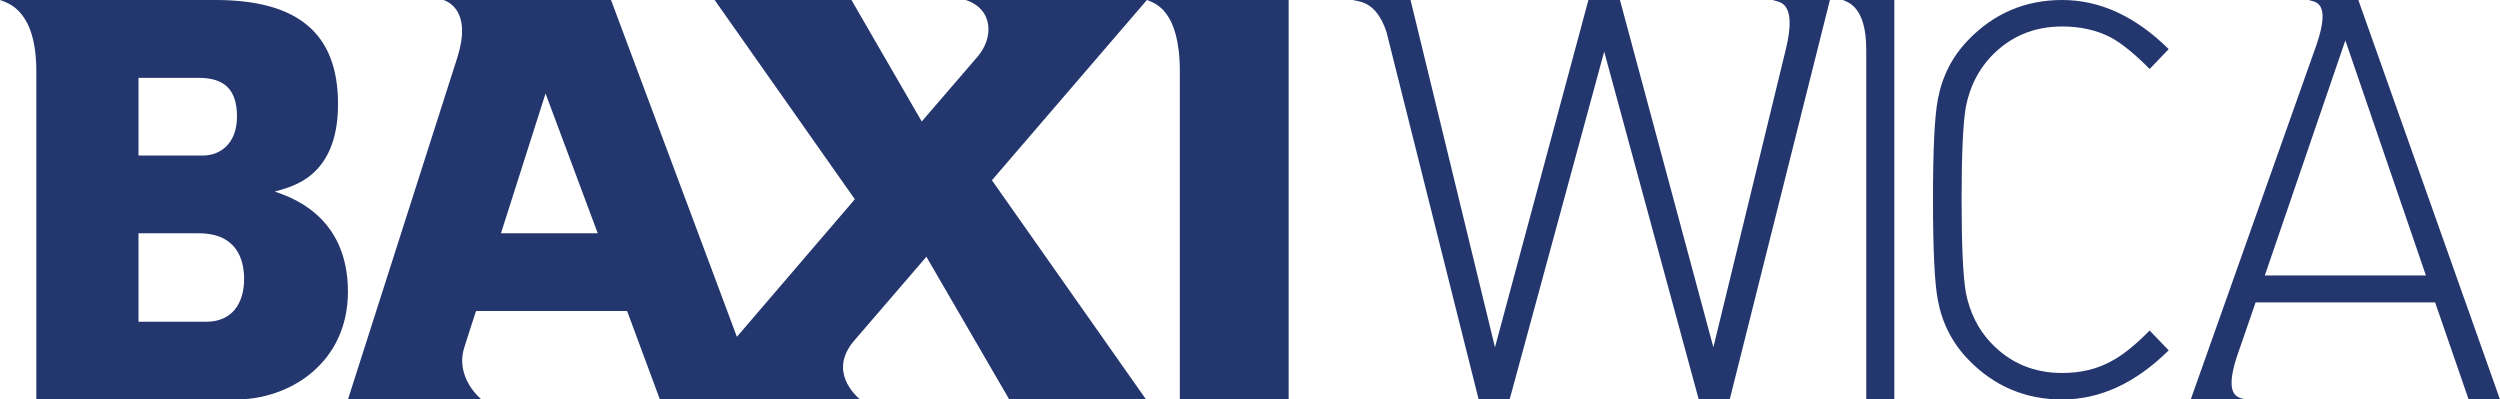
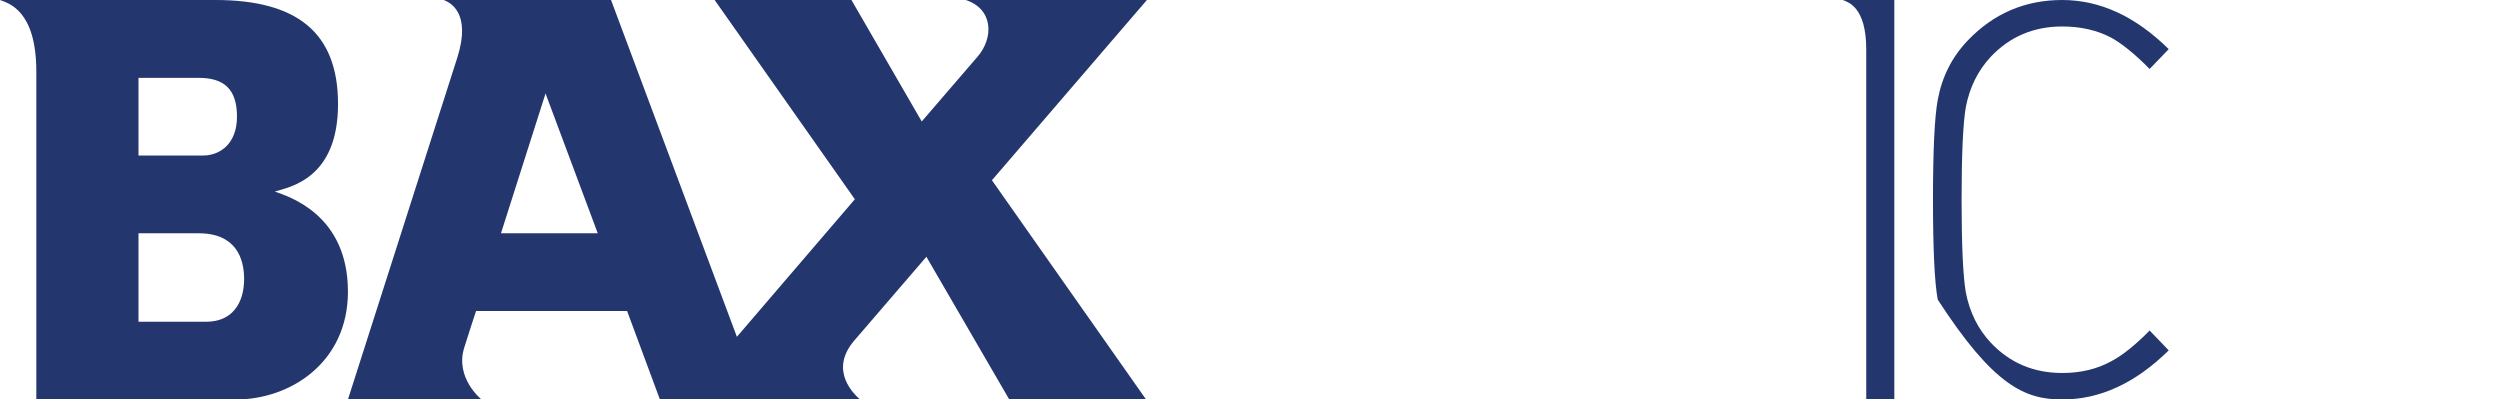
<svg xmlns="http://www.w3.org/2000/svg" width="194px" height="31px" viewBox="0 0 194 31" version="1.1">
  <title>Page 1</title>
  <desc>Created with Sketch.</desc>
  <defs />
  <g id="LOGIN" stroke="none" stroke-width="1" fill="none" fill-rule="evenodd">
    <g id="D_LOGIN_Propuesta02" transform="translate(-216, -29)" fill="#24366E">
      <g id="HEADER_WICA">
        <g id="Page-1" transform="translate(216, 29)">
          <path d="M10.748,24.966 C10.748,24.966 15.104,24.966 16.017,24.966 C17.999,24.966 18.943,23.548 18.943,21.65 C18.943,20.083 18.334,18.103 15.419,18.103 L10.748,18.103 L10.748,24.966 Z M10.748,12.067 C10.748,12.067 14.856,12.067 15.778,12.067 C16.987,12.067 18.39,11.234 18.39,9.048 C18.39,6.961 17.428,6.041 15.419,6.041 L10.748,6.041 L10.748,12.067 Z M0,0 L16.719,0 C23.034,0 26.231,2.522 26.231,8.069 C26.231,13.864 22.513,14.502 21.325,14.865 C22.381,15.249 27,16.628 27,22.632 C27,28.165 22.486,31 18.315,31 L2.819,31 L2.819,5.556 C2.819,0.769 0.633,0.246 0,0 L0,0 Z" id="Fill-1" />
          <path d="M38.875,18.103 L46.386,18.103 L42.334,7.253 L38.875,18.103 Z M51.209,31 L48.663,24.132 L36.941,24.132 C36.941,24.132 36.201,26.395 36.019,26.996 C35.317,29.277 37.257,30.922 37.367,31 L27,31 C27,31 34.981,6.041 35.486,4.475 C36.618,0.917 34.846,0.159 34.426,0 L47.416,0 L59,31 L51.209,31 Z" id="Fill-3" />
          <path d="M89,0 L74.946,0 C77.107,0.719 77.103,2.95 75.866,4.388 C75.692,4.587 73.963,6.599 71.527,9.427 L66.072,0 L55.456,0 L66.336,15.462 C60.068,22.789 53,31 53,31 L66.736,31 C66.415,30.705 64.23,28.815 66.298,26.419 C66.478,26.211 68.793,23.512 71.888,19.925 L78.32,31 L88.936,31 L76.973,13.987 C82.875,7.129 89,0 89,0" id="Fill-5" />
-           <path d="M89,0 L100,0 L100,31 L91.555,31 L91.555,5.556 C91.555,0.769 89.616,0.246 89,0" id="Fill-7" />
-           <path d="M160.029,2.055 C161.454,2.055 162.715,2.341 163.811,2.912 C164.687,3.397 165.688,4.211 166.812,5.352 L168.292,3.811 C165.715,1.271 162.961,0 160.029,0 C157.152,0 154.713,1.042 152.713,3.126 C151.48,4.41 150.699,5.952 150.369,7.75 C150.123,9.063 150,11.646 150,15.5 C150,19.353 150.123,21.937 150.369,23.25 C150.699,25.048 151.48,26.589 152.713,27.874 C154.713,29.958 157.152,31 160.029,31 C162.961,31 165.715,29.73 168.292,27.189 L166.812,25.648 C165.688,26.79 164.687,27.589 163.811,28.045 C162.715,28.645 161.454,28.944 160.029,28.944 C157.81,28.944 155.96,28.16 154.48,26.589 C153.493,25.534 152.849,24.235 152.548,22.693 C152.329,21.408 152.22,19.011 152.22,15.5 C152.22,11.989 152.329,9.591 152.548,8.307 C152.849,6.765 153.493,5.467 154.48,4.41 C155.96,2.841 157.81,2.055 160.029,2.055 Z" id="Fill-9" />
-           <path d="M175.749,21.378 L182,3.135 L188.252,21.378 L175.749,21.378 Z M183.007,0 L181.045,0 L180.993,0 L179.154,0 C179.564,0.164 180.946,0.012 179.768,3.455 L170,31 L172.36,31 L172.434,31 L174.251,31 C173.846,30.838 172.496,30.982 173.581,27.677 L175.035,23.467 L188.965,23.467 L191.567,31 L194,31 L183.007,0 Z" id="Fill-12" />
+           <path d="M160.029,2.055 C161.454,2.055 162.715,2.341 163.811,2.912 C164.687,3.397 165.688,4.211 166.812,5.352 L168.292,3.811 C165.715,1.271 162.961,0 160.029,0 C157.152,0 154.713,1.042 152.713,3.126 C151.48,4.41 150.699,5.952 150.369,7.75 C150.123,9.063 150,11.646 150,15.5 C150,19.353 150.123,21.937 150.369,23.25 C154.713,29.958 157.152,31 160.029,31 C162.961,31 165.715,29.73 168.292,27.189 L166.812,25.648 C165.688,26.79 164.687,27.589 163.811,28.045 C162.715,28.645 161.454,28.944 160.029,28.944 C157.81,28.944 155.96,28.16 154.48,26.589 C153.493,25.534 152.849,24.235 152.548,22.693 C152.329,21.408 152.22,19.011 152.22,15.5 C152.22,11.989 152.329,9.591 152.548,8.307 C152.849,6.765 153.493,5.467 154.48,4.41 C155.96,2.841 157.81,2.055 160.029,2.055 Z" id="Fill-9" />
          <path d="M143,0 C143.409,0.17 144.82,0.53 144.82,3.831 L144.82,31 L147,31 L147,0 L144.82,0 L143,0 Z" id="Fill-14" />
-           <path d="M139.51,0 L137.545,0 C137.988,0.17 139.514,0 138.579,3.83 L132.958,26.951 L125.707,0 L123.261,0 L116.01,26.951 L109.458,0 L106.969,0 L105,0 C105.383,0.147 106.765,-0.005 107.593,2.487 L114.744,31 L117.146,31 L124.485,4.006 L131.823,31 L134.225,31 L142,0 L139.514,0 L139.51,0 Z" id="Fill-16" />
        </g>
      </g>
    </g>
  </g>
</svg>